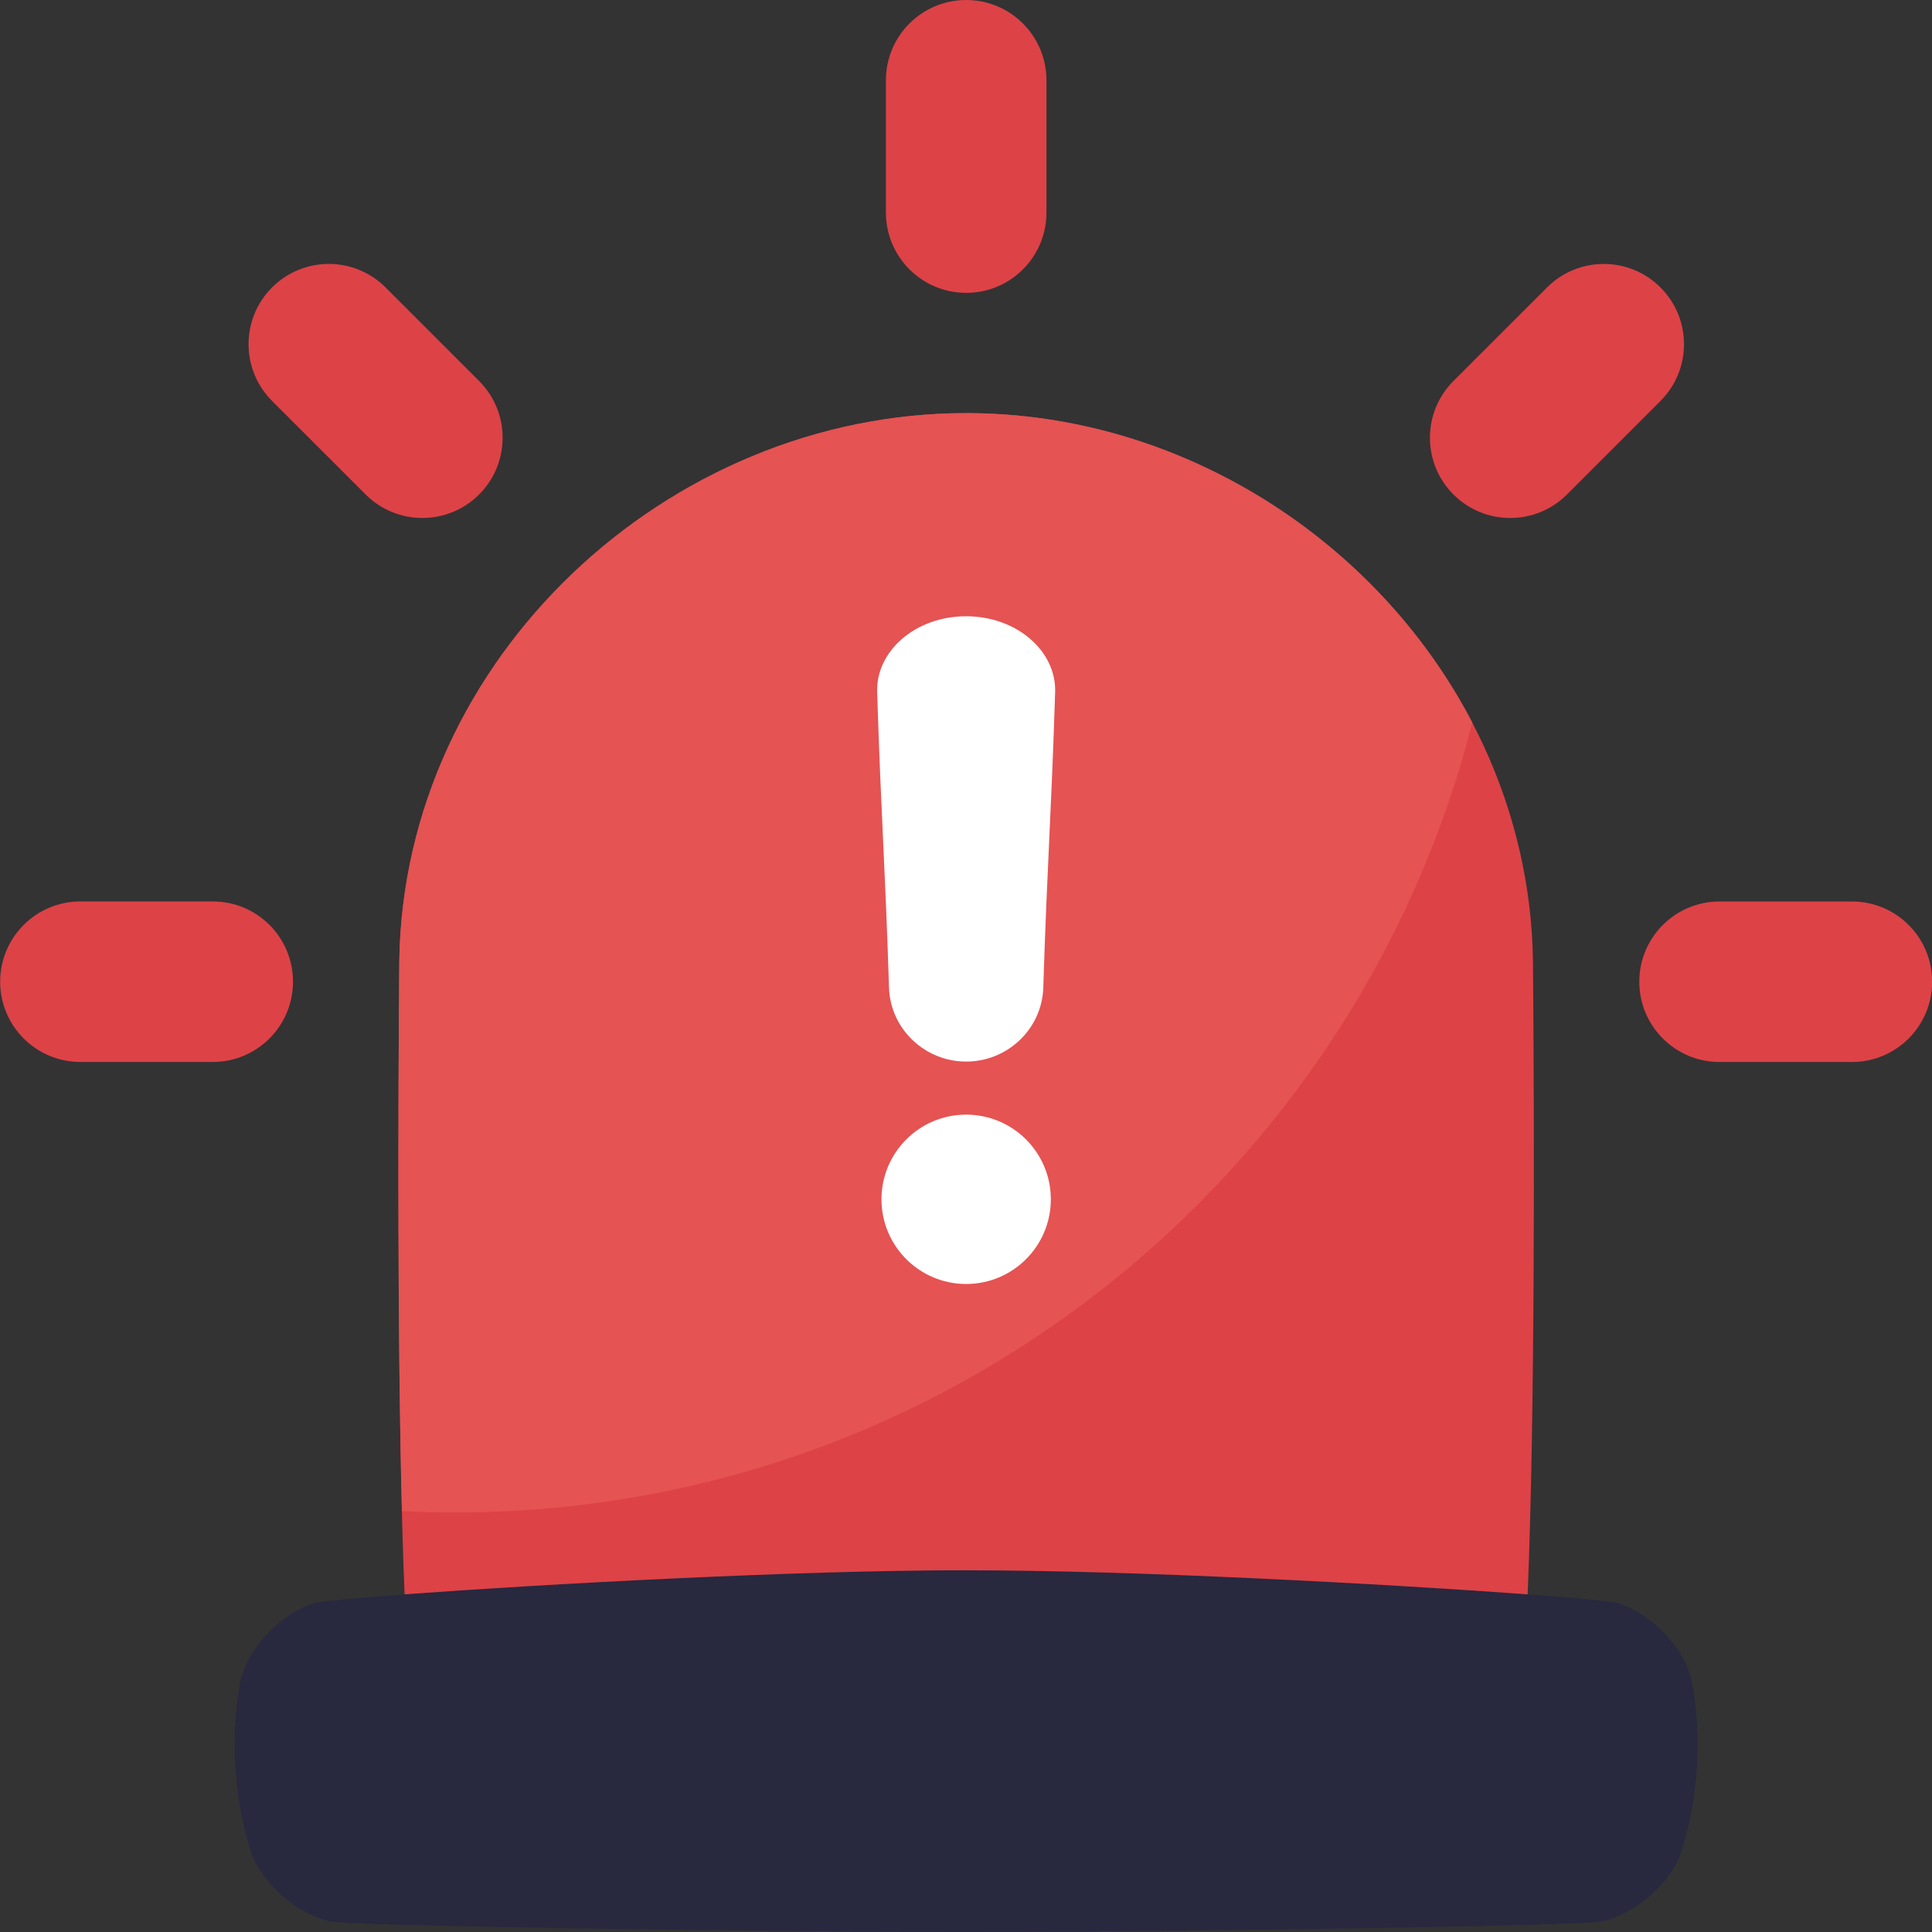
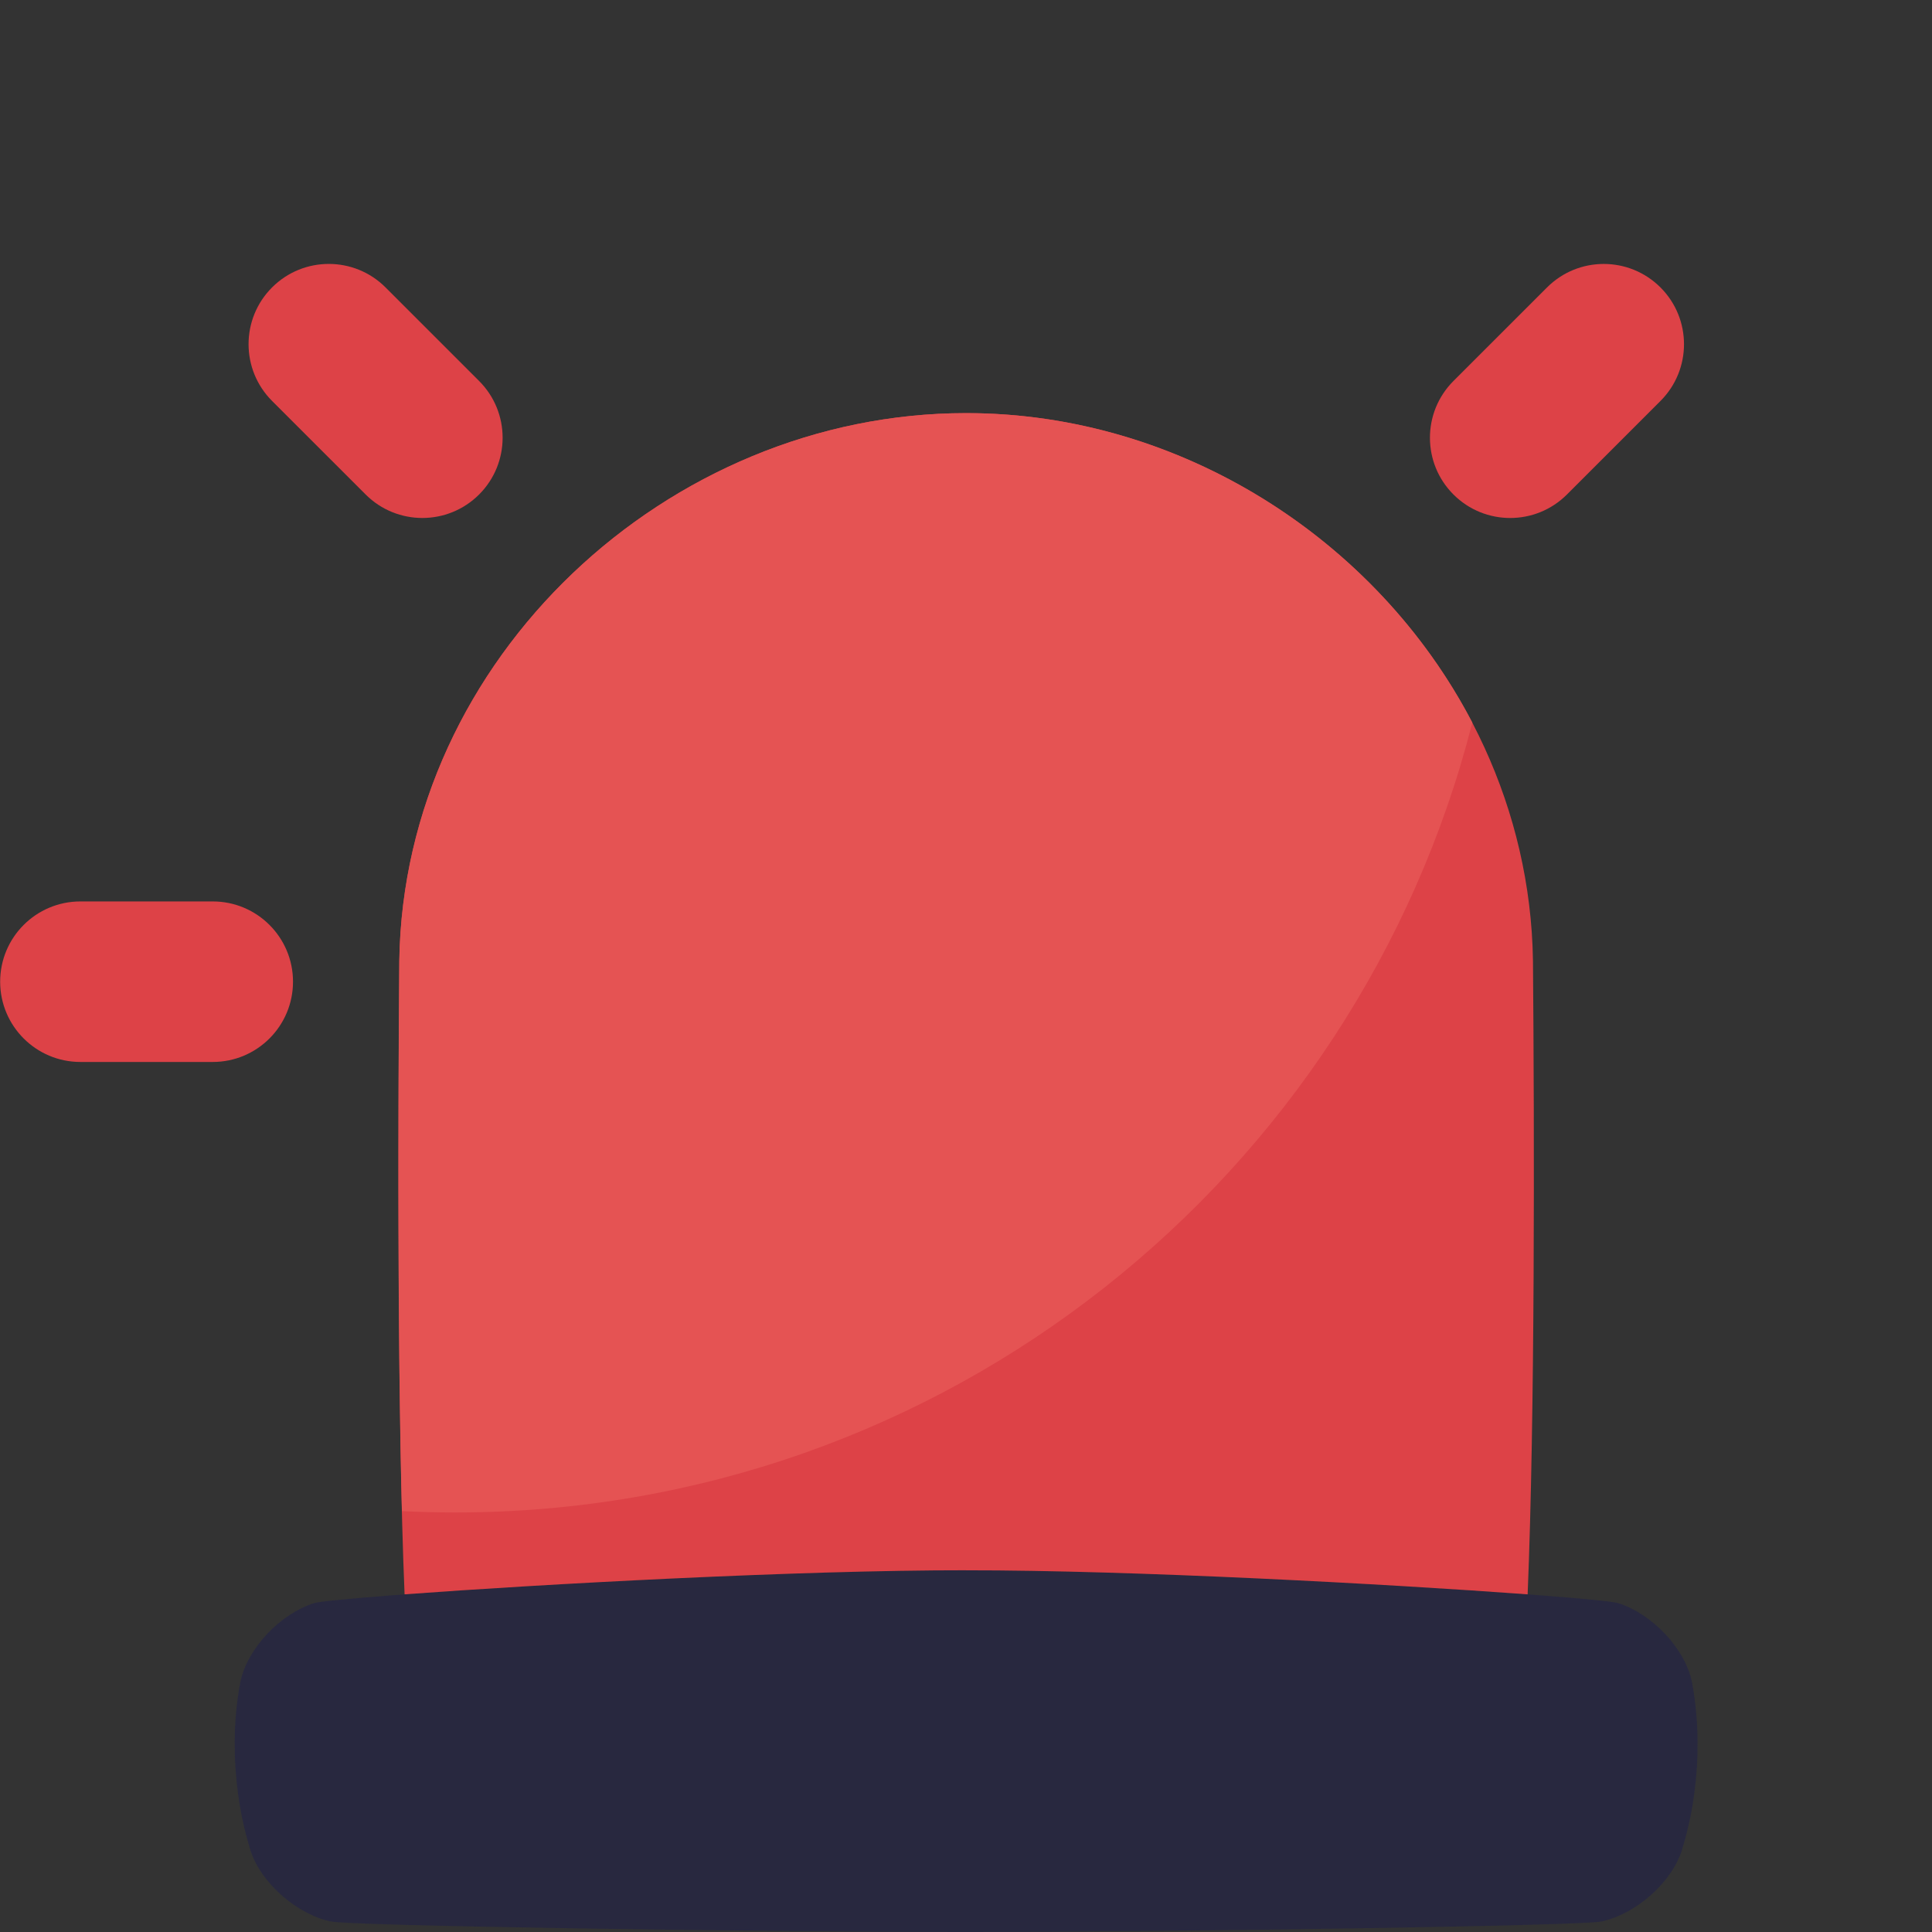
<svg xmlns="http://www.w3.org/2000/svg" width="100" height="100" viewBox="0 0 100 100" fill="none">
  <rect x="0" y="0" width="100" height="100" fill="#333333" stroke="none" />
  <g clip-path="url(#clip0_7139_29)">
    <path d="M87.58 87.084C87.234 85.344 85.523 83.535 83.756 82.978C82.684 82.647 61.816 81.264 50.008 81.279C38.199 81.264 17.332 82.647 16.26 82.978C14.494 83.533 12.783 85.344 12.436 87.084C12.24 88.147 12.068 89.568 12.186 91.477C12.311 93.387 12.656 94.775 12.975 95.805C13.527 97.488 15.379 99.082 17.121 99.455C18.193 99.684 38.728 99.994 50.008 99.998C61.287 99.992 81.822 99.682 82.895 99.455C84.635 99.082 86.486 97.488 87.041 95.805C87.359 94.775 87.705 93.385 87.83 91.477C87.945 89.566 87.773 88.144 87.58 87.084Z" fill="#28283F" />
-     <path d="M54.164 11.004V4.154C54.164 1.86 52.304 0 50.01 0C47.715 0 45.855 1.86 45.855 4.154V11.004C45.855 13.298 47.715 15.158 50.01 15.158C52.304 15.158 54.164 13.298 54.164 11.004Z" fill="#DD4247" />
    <path d="M24.799 19.72L19.956 14.877C18.334 13.255 15.704 13.255 14.082 14.877C12.46 16.5 12.46 19.13 14.082 20.752L18.925 25.594C20.547 27.216 23.177 27.216 24.799 25.594C26.421 23.972 26.421 21.342 24.799 19.72Z" fill="#DD4247" />
    <path d="M81.105 25.595L85.947 20.753C87.569 19.131 87.569 16.501 85.947 14.879C84.325 13.256 81.695 13.256 80.073 14.879L75.23 19.721C73.608 21.343 73.608 23.973 75.23 25.595C76.852 27.217 79.482 27.217 81.105 25.595Z" fill="#DD4247" />
-     <path d="M89.004 54.969H95.853C98.148 54.969 100.008 53.109 100.008 50.814C100.008 48.52 98.148 46.66 95.853 46.66H89.004C86.71 46.66 84.85 48.52 84.85 50.814C84.85 53.109 86.71 54.969 89.004 54.969Z" fill="#DD4247" />
    <path d="M4.162 54.967H11.012C13.306 54.967 15.166 53.107 15.166 50.812C15.166 48.518 13.306 46.658 11.012 46.658H4.162C1.868 46.658 0.008 48.518 0.008 50.812C0.008 53.107 1.868 54.967 4.162 54.967Z" fill="#DD4247" />
    <path d="M50.008 81.279C58.605 81.268 72.006 81.998 79.07 82.523C79.451 73.383 79.422 58.664 79.346 49.711C79.102 34.055 65.447 21.381 50.006 21.383C34.566 21.383 20.91 34.055 20.666 49.711C20.592 58.664 20.561 73.381 20.941 82.522C28.006 81.996 41.406 81.266 50.004 81.277L50.008 81.279Z" fill="#DD4247" />
    <path d="M76.207 37.402C71.266 27.918 61.098 21.383 50.01 21.383C34.57 21.383 20.914 34.055 20.67 49.711C20.605 57.361 20.574 69.221 20.805 78.215C21.717 78.26 22.633 78.285 23.557 78.285C48.92 78.285 70.225 60.904 76.207 37.402Z" fill="#E55353" />
-     <path d="M50.008 66.459C47.588 66.459 45.625 64.496 45.625 62.076C45.625 59.656 47.588 57.693 50.008 57.693C52.428 57.693 54.391 59.656 54.391 62.076C54.391 64.496 52.428 66.459 50.008 66.459ZM54.613 35.84C54.408 42.344 54.205 44.639 54 51.141C53.92 53.277 52.135 54.947 50.008 54.947C47.883 54.947 46.096 53.277 46.016 51.141C45.81 44.637 45.607 42.342 45.402 35.84C45.322 33.705 47.383 31.896 50.008 31.898C52.631 31.898 54.691 33.707 54.613 35.84Z" fill="white" />
  </g>
  <defs>
    <clipPath id="clip0_7139_29">
      <rect width="100" height="100" fill="white" />
    </clipPath>
  </defs>
</svg>